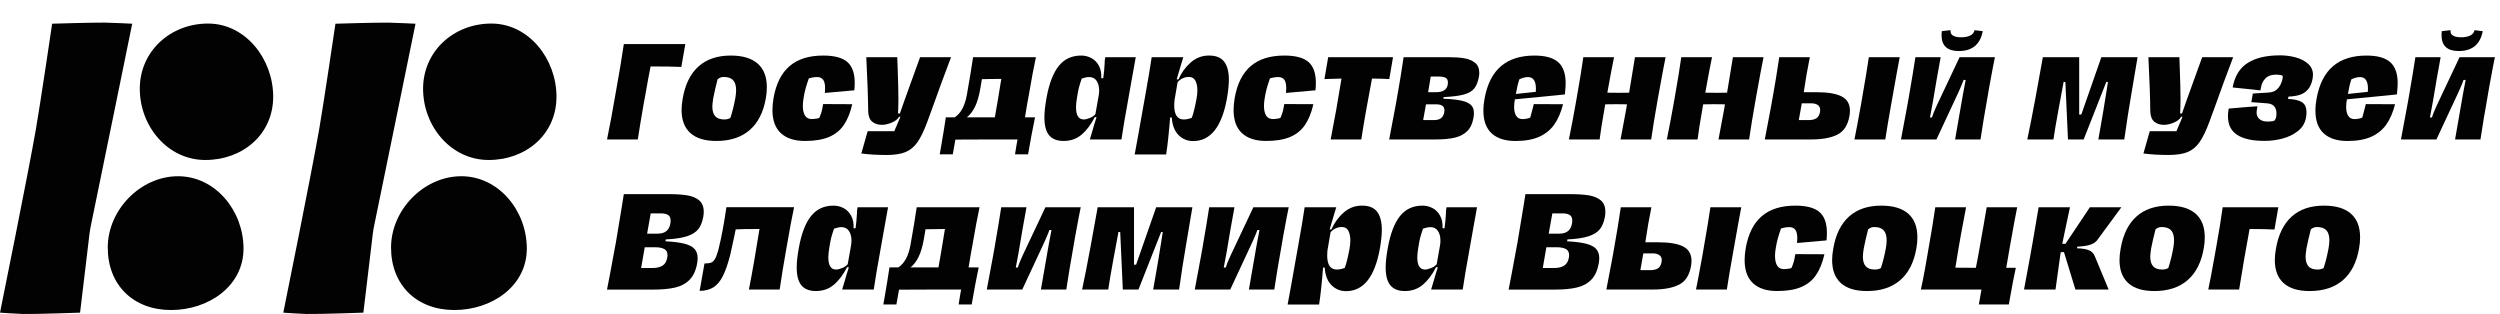
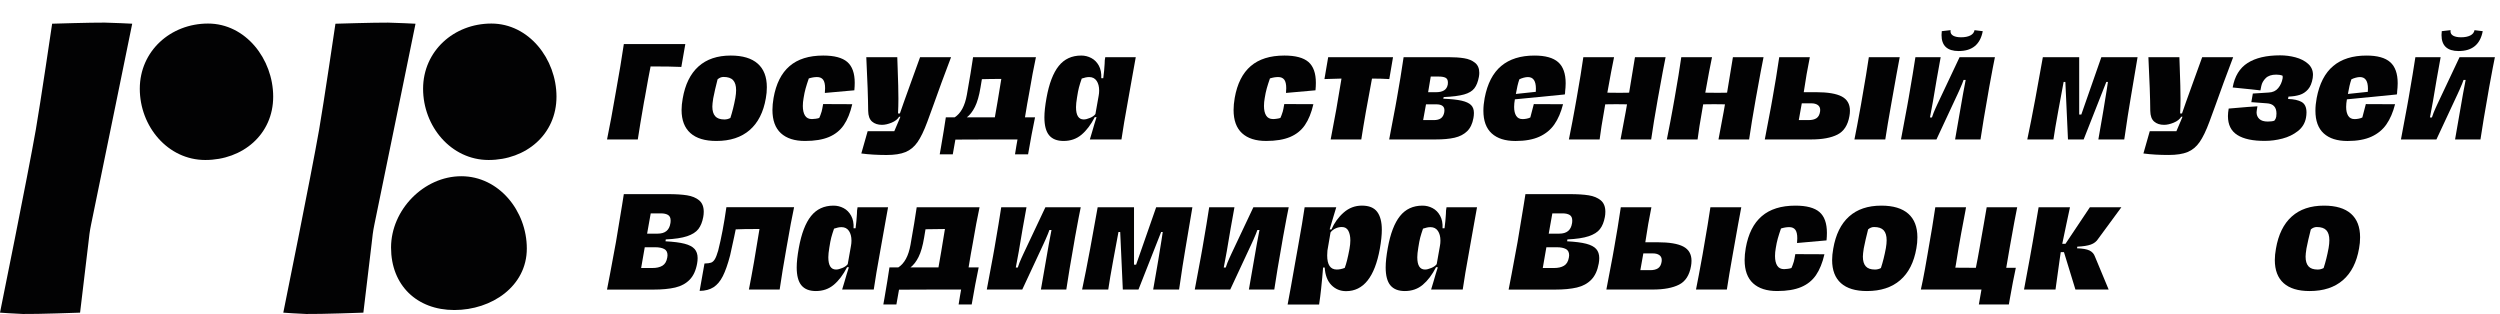
<svg xmlns="http://www.w3.org/2000/svg" width="414" height="52" viewBox="0 0 414 52" fill="none">
  <path d="M13.261 51.773C13.261 51.773 6.156 52.036 3.788 51.995C2.838 51.979 0 51.773 0 51.773C0 51.773 4.603 29.081 5.931 21.476C6.694 17.102 8.634 3.926 8.634 3.926C8.634 3.926 15.171 3.723 17.349 3.744C18.488 3.754 21.895 3.926 21.895 3.926C21.895 3.926 16.798 28.909 15.077 37.219C14.842 38.355 14.764 39.104 14.637 40.258L13.261 51.773Z" fill="#020203" />
-   <path d="M17.844 40.994C17.844 34.754 23.272 29.183 29.48 29.183C35.687 29.183 40.327 34.918 40.327 41.156C40.327 47.393 34.533 51.34 28.323 51.34C22.113 51.34 17.844 47.232 17.844 40.994Z" fill="#020203" />
  <path d="M23.15 14.698C23.15 8.458 28.243 3.9 34.453 3.9C40.663 3.9 45.24 9.771 45.24 16.011C45.24 22.251 40.207 26.494 33.997 26.494C27.787 26.494 23.15 20.936 23.15 14.698Z" fill="#020203" />
  <path d="M60.175 51.774C60.175 51.774 53.07 52.036 50.702 51.995C49.752 51.979 46.914 51.774 46.914 51.774C46.914 51.774 51.517 29.081 52.845 21.479C53.608 17.105 55.548 3.929 55.548 3.929C55.548 3.929 62.085 3.726 64.263 3.747C65.402 3.757 68.809 3.929 68.809 3.929C68.809 3.929 63.712 28.912 61.991 37.222C61.756 38.358 61.678 39.107 61.552 40.261L60.175 51.774Z" fill="#020203" />
  <path d="M64.758 40.994C64.758 34.754 70.186 29.183 76.394 29.183C82.604 29.183 87.241 34.918 87.241 41.156C87.241 47.393 81.447 51.34 75.237 51.34C69.03 51.34 64.758 47.232 64.758 40.994Z" fill="#020203" />
  <path d="M70.064 14.698C70.064 8.458 75.157 3.9 81.367 3.9C87.577 3.9 92.154 9.771 92.154 16.011C92.154 22.251 87.121 26.494 80.911 26.494C74.704 26.492 70.064 20.936 70.064 14.698Z" fill="#020203" />
  <path d="M101.987 15.226C102.536 12.202 102.976 9.558 103.307 7.293H113.489L112.829 11.084C111.688 11.029 109.99 11.001 107.739 11.001C107.519 12.064 107.204 13.775 106.792 16.136C106.751 16.302 106.702 16.549 106.647 16.882C106.195 19.479 105.85 21.549 105.618 23.096H100.525C100.965 20.969 101.452 18.346 101.987 15.226Z" fill="#020203" />
  <path d="M114.334 22.041C113.358 21.17 112.869 19.893 112.869 18.208C112.869 17.628 112.931 17.002 113.055 16.323C113.454 13.988 114.323 12.218 115.664 11.011C117.004 9.802 118.787 9.199 121.012 9.199C122.976 9.199 124.464 9.644 125.475 10.536C126.485 11.425 126.989 12.727 126.989 14.438C126.989 15.06 126.935 15.668 126.824 16.261C126.425 18.58 125.532 20.34 124.143 21.541C122.756 22.743 120.919 23.343 118.639 23.343C116.745 23.346 115.309 22.909 114.334 22.041ZM120.95 19.534C121.281 18.525 121.555 17.42 121.775 16.222C121.858 15.738 121.9 15.309 121.9 14.937C121.9 14.191 121.734 13.64 121.405 13.281C121.077 12.922 120.546 12.743 119.819 12.743C119.462 12.743 119.131 12.876 118.831 13.136C118.528 14.311 118.287 15.359 118.109 16.284C118.013 16.893 117.964 17.348 117.964 17.652C117.964 18.356 118.122 18.887 118.437 19.246C118.753 19.604 119.263 19.784 119.964 19.784C120.319 19.784 120.647 19.701 120.95 19.534Z" fill="#020203" />
  <path d="M129.318 22.061C128.384 21.206 127.916 19.922 127.916 18.208C127.916 17.6 127.978 16.939 128.102 16.219C128.514 13.871 129.396 12.114 130.752 10.949C132.105 9.782 133.963 9.199 136.328 9.199C138.168 9.199 139.498 9.555 140.315 10.265C141.133 10.978 141.542 12.127 141.542 13.713C141.542 14.1 141.521 14.514 141.48 14.956L136.595 15.392C136.623 15.005 136.636 14.742 136.636 14.605C136.636 13.955 136.527 13.487 136.307 13.195C136.087 12.904 135.751 12.761 135.298 12.761C134.871 12.761 134.418 12.837 133.937 12.99C133.717 13.624 133.541 14.173 133.412 14.636C133.28 15.099 133.169 15.634 133.073 16.24C132.99 16.695 132.949 17.132 132.949 17.545C132.949 18.221 133.068 18.752 133.308 19.139C133.549 19.526 133.929 19.719 134.452 19.719C134.618 19.719 134.825 19.703 135.07 19.667C135.316 19.633 135.516 19.589 135.668 19.532C135.723 19.394 135.785 19.246 135.854 19.087C135.924 18.928 135.992 18.723 136.061 18.476C136.131 18.226 136.212 17.813 136.31 17.233L141.133 17.254C140.804 18.676 140.336 19.828 139.731 20.712C139.125 21.596 138.305 22.254 137.267 22.691C136.23 23.125 134.913 23.343 133.321 23.343C131.585 23.346 130.253 22.917 129.318 22.061Z" fill="#020203" />
  <path d="M142.633 25.416L143.683 21.729H148.095C148.232 21.424 148.494 20.811 148.879 19.885L149.107 19.326H148.9C148.651 19.74 148.237 20.07 147.653 20.312C147.068 20.553 146.537 20.673 146.056 20.673C145.383 20.673 144.835 20.494 144.418 20.135C143.999 19.776 143.782 19.181 143.769 18.354C143.753 16.297 143.652 13.336 143.458 9.47H148.589L148.651 11.271C148.734 13.453 148.776 15.146 148.776 16.347C148.776 17.202 148.755 18.018 148.713 18.791H149.024C149.257 18.086 149.896 16.292 150.941 13.406C151.257 12.577 151.73 11.266 152.364 9.472H157.495C156.396 12.358 155.407 15.044 154.528 17.53L153.56 20.182C153.011 21.659 152.468 22.782 151.932 23.546C151.397 24.313 150.737 24.859 149.953 25.181C149.171 25.506 148.118 25.668 146.799 25.668C145.269 25.665 143.883 25.582 142.633 25.416Z" fill="#020203" />
  <path d="M170.107 17.194L169.735 19.43H171.404C171.034 21.185 170.648 23.229 170.249 25.561H168.084C168.112 25.298 168.187 24.828 168.311 24.152L168.498 23.096H168.311C166.676 23.096 164.989 23.096 163.253 23.096C161.517 23.096 159.835 23.104 158.212 23.117L157.78 25.561H155.617L155.803 24.505C156.161 22.449 156.435 20.756 156.629 19.43H158.093C159.11 18.78 159.783 17.54 160.112 15.702C160.593 12.995 160.937 10.918 161.142 9.467H171.551C171.181 11.206 170.821 13.099 170.48 15.143L170.293 16.177L170.107 17.194ZM161.449 17.701C161.064 18.468 160.616 19.045 160.109 19.43H164.746C165.007 17.995 165.364 15.876 165.817 13.07C164.539 13.07 163.468 13.086 162.601 13.112L162.373 14.48C162.145 15.86 161.835 16.934 161.449 17.701Z" fill="#020203" />
  <path d="M180.886 21.729C181.106 20.941 181.339 20.169 181.588 19.409L181.3 19.389C180.654 20.644 179.919 21.619 179.096 22.308C178.27 23 177.282 23.343 176.128 23.343C175.057 23.343 174.26 23.029 173.737 22.402C173.214 21.773 172.953 20.782 172.953 19.43C172.953 18.575 173.07 17.504 173.302 16.219C173.729 13.845 174.402 12.08 175.323 10.928C176.244 9.776 177.486 9.199 179.054 9.199C179.644 9.199 180.201 9.337 180.723 9.613C181.246 9.888 181.66 10.309 181.971 10.876C182.278 11.443 182.413 12.132 182.372 12.948H182.7C182.809 12.148 182.887 11.352 182.928 10.567C182.928 10.333 182.936 10.146 182.949 10.008L183.031 9.47H188.082C187.958 10.174 187.849 10.783 187.754 11.292C187.658 11.802 187.575 12.265 187.505 12.681L187.011 15.455C186.31 19.321 185.878 21.869 185.712 23.099H180.478L180.886 21.729ZM180.506 19.524C180.912 19.352 181.21 19.142 181.401 18.892C181.593 17.883 181.771 16.877 181.937 15.868C181.991 15.593 182.02 15.301 182.02 14.997C182.02 14.334 181.88 13.796 181.598 13.383C181.316 12.969 180.907 12.761 180.371 12.761C180.014 12.761 179.6 12.844 179.135 13.008C178.93 13.604 178.775 14.095 178.672 14.49C178.568 14.883 178.462 15.439 178.353 16.157C178.242 16.82 178.188 17.35 178.188 17.751C178.188 19.105 178.615 19.781 179.466 19.781C179.753 19.784 180.1 19.698 180.506 19.524Z" fill="#020203" />
-   <path d="M189.235 18.166L189.584 16.219C190.133 13.182 190.511 10.931 190.718 9.467H195.955C195.9 9.633 195.693 10.317 195.336 11.518L194.863 13.133L195.153 13.153C195.634 12.049 196.309 11.113 197.184 10.345C198.056 9.578 199.062 9.196 200.203 9.196C201.373 9.196 202.214 9.537 202.729 10.221C203.244 10.905 203.502 11.895 203.502 13.193C203.502 14.048 203.394 15.098 203.174 16.341C202.747 18.689 202.066 20.447 201.132 21.611C200.198 22.779 199.016 23.361 197.587 23.361C196.625 23.361 195.815 23.026 195.155 22.358C194.495 21.687 194.125 20.717 194.042 19.448H193.776L193.631 21.146C193.494 22.597 193.385 23.624 193.302 24.232L193.116 25.579H187.902C188.197 24.021 188.645 21.549 189.235 18.166ZM197.357 19.513C197.618 18.837 197.88 17.794 198.141 16.385C198.237 15.847 198.286 15.371 198.286 14.958C198.286 14.308 198.175 13.777 197.955 13.361C197.735 12.948 197.378 12.74 196.884 12.74C196.514 12.74 196.159 12.818 195.823 12.979C195.486 13.138 195.215 13.356 195.008 13.632C194.995 13.757 194.904 14.274 194.741 15.184L194.493 16.635C194.464 17.022 194.451 17.29 194.451 17.444C194.451 19.003 194.979 19.784 196.037 19.784C196.449 19.784 196.889 19.692 197.357 19.513Z" fill="#020203" />
  <path d="M205.684 22.061C204.75 21.206 204.281 19.922 204.281 18.208C204.281 17.6 204.343 16.939 204.468 16.219C204.879 13.871 205.761 12.114 207.117 10.949C208.47 9.782 210.328 9.199 212.693 9.199C214.533 9.199 215.863 9.555 216.681 10.265C217.498 10.978 217.907 12.127 217.907 13.713C217.907 14.1 217.886 14.514 217.845 14.956L212.96 15.39C212.988 15.002 213.001 14.74 213.001 14.602C213.001 13.952 212.892 13.484 212.673 13.193C212.453 12.902 212.116 12.759 211.663 12.759C211.236 12.759 210.784 12.834 210.302 12.987C210.082 13.622 209.906 14.17 209.777 14.633C209.645 15.096 209.534 15.632 209.438 16.237C209.355 16.692 209.314 17.129 209.314 17.543C209.314 18.219 209.433 18.749 209.674 19.136C209.914 19.524 210.295 19.716 210.817 19.716C210.983 19.716 211.19 19.701 211.436 19.664C211.682 19.63 211.881 19.586 212.033 19.529C212.088 19.391 212.15 19.243 212.22 19.084C212.29 18.926 212.357 18.72 212.427 18.473C212.497 18.224 212.577 17.81 212.675 17.231L217.498 17.251C217.17 18.674 216.701 19.825 216.096 20.709C215.49 21.593 214.67 22.251 213.632 22.688C212.595 23.122 211.278 23.341 209.687 23.341C207.95 23.346 206.618 22.917 205.684 22.061Z" fill="#020203" />
  <path d="M230.066 13.094C229.187 13.04 228.232 13.011 227.202 13.011C226.446 16.973 225.854 20.335 225.429 23.096H220.358C221.005 19.81 221.603 16.448 222.151 13.011C220.969 13.04 220.029 13.066 219.328 13.094L219.947 9.47H230.685L230.066 13.094Z" fill="#020203" />
  <path d="M231.077 17.67L231.325 16.281C231.737 14.004 232.107 11.731 232.438 9.467H239.835C240.852 9.467 241.724 9.527 242.454 9.644C243.181 9.761 243.784 10.01 244.257 10.39C244.731 10.769 244.969 11.326 244.969 12.056C244.969 12.264 244.948 12.485 244.907 12.719C244.757 13.533 244.506 14.17 244.154 14.625C243.805 15.08 243.238 15.421 242.454 15.642C241.67 15.863 240.544 16.008 239.072 16.076L239.01 16.344C240.317 16.398 241.328 16.51 242.05 16.674C242.772 16.84 243.29 17.082 243.608 17.399C243.924 17.717 244.081 18.151 244.081 18.705C244.081 18.993 244.053 19.277 243.999 19.555C243.833 20.493 243.484 21.221 242.948 21.739C242.413 22.256 241.722 22.612 240.878 22.805C240.032 23 238.984 23.093 237.734 23.093H230.047C230.264 22.02 230.608 20.21 231.077 17.67ZM238.63 19.576C238.912 19.368 239.093 19.03 239.176 18.562C239.189 18.491 239.196 18.39 239.196 18.25C239.196 17.6 238.743 17.277 237.835 17.277H236.146L235.672 19.888H237.445C237.952 19.885 238.348 19.784 238.63 19.576ZM239.134 14.968C239.463 14.768 239.67 14.441 239.753 13.986C239.766 13.902 239.773 13.791 239.773 13.653C239.773 13.268 239.641 13.008 239.383 12.875C239.121 12.743 238.751 12.678 238.27 12.678H236.93L236.498 15.267H237.838C238.373 15.267 238.806 15.169 239.134 14.968Z" fill="#020203" />
  <path d="M258.037 10.296C258.862 11.029 259.274 12.194 259.274 13.795C259.274 14.196 259.24 14.708 259.17 15.329H259.191L259.129 15.641L250.864 16.45C250.781 16.905 250.74 17.326 250.74 17.714C250.74 18.335 250.854 18.826 251.082 19.185C251.309 19.544 251.661 19.723 252.142 19.723C252.347 19.723 252.575 19.7 252.823 19.651C253.069 19.604 253.268 19.536 253.421 19.453C253.612 18.764 253.806 18.023 253.998 17.238L258.841 17.259C258.497 18.598 258.021 19.71 257.408 20.592C256.795 21.476 255.967 22.157 254.924 22.633C253.879 23.109 252.562 23.348 250.968 23.348C249.263 23.348 247.951 22.932 247.032 22.095C246.111 21.26 245.65 20.007 245.65 18.335C245.65 17.672 245.72 16.975 245.857 16.242C246.31 13.853 247.224 12.082 248.598 10.93C249.972 9.778 251.806 9.201 254.101 9.201C255.899 9.199 257.211 9.565 258.037 10.296ZM252.326 12.865C252.065 12.935 251.824 13.023 251.604 13.135C251.384 13.769 251.193 14.578 251.027 15.558L254.326 15.207C254.339 15.082 254.347 14.911 254.347 14.69C254.347 13.405 253.907 12.763 253.027 12.763C252.823 12.761 252.587 12.797 252.326 12.865Z" fill="#020203" />
  <path d="M275.823 9.469C275.59 10.587 275.212 12.602 274.689 15.517L274.544 16.305C274.063 19.011 273.693 21.276 273.432 23.099H268.36C268.58 22.009 268.862 20.504 269.206 18.582C269.248 18.294 269.323 17.857 269.434 17.277C269.064 17.264 268.466 17.256 267.641 17.256C266.844 17.256 266.239 17.264 265.827 17.277L265.724 17.878C265.312 20.184 265.038 21.923 264.898 23.096H259.809C260 22.199 260.192 21.219 260.386 20.155C260.577 19.092 260.709 18.387 260.776 18.042L261.087 16.302C261.581 13.512 261.954 11.235 262.199 9.467H267.289C267.015 10.764 266.642 12.725 266.176 15.348C266.658 15.361 267.351 15.369 268.257 15.369C268.958 15.369 269.465 15.361 269.783 15.348C270.153 13.195 270.477 11.232 270.751 9.467H275.823V9.469Z" fill="#020203" />
  <path d="M292.043 9.469C291.81 10.587 291.433 12.602 290.91 15.517L290.765 16.305C290.284 19.011 289.914 21.276 289.652 23.099H284.581C284.801 22.009 285.083 20.504 285.427 18.582C285.468 18.294 285.544 17.857 285.655 17.277C285.285 17.264 284.687 17.256 283.862 17.256C283.065 17.256 282.459 17.264 282.048 17.277L281.944 17.878C281.533 20.184 281.259 21.923 281.119 23.096H276.029C276.221 22.199 276.412 21.219 276.606 20.155C276.798 19.092 276.93 18.387 276.997 18.042L277.308 16.302C277.802 13.512 278.174 11.235 278.42 9.467H283.51C283.235 10.764 282.863 12.725 282.397 15.348C282.878 15.361 283.572 15.369 284.477 15.369C285.179 15.369 285.686 15.361 286.004 15.348C286.374 13.195 286.698 11.232 286.972 9.467H292.043V9.469Z" fill="#020203" />
  <path d="M293.28 17.67L293.528 16.281C293.94 14.004 294.31 11.731 294.641 9.467H299.71C299.34 11.276 299.001 13.208 298.701 15.265H300.721C302.672 15.265 304.098 15.504 304.999 15.98C305.899 16.456 306.349 17.241 306.349 18.33C306.349 18.634 306.321 18.931 306.266 19.219C306.005 20.725 305.345 21.747 304.287 22.285C303.229 22.823 301.78 23.093 299.937 23.093H292.25C292.47 22.02 292.811 20.21 293.28 17.67ZM300.804 19.576C301.12 19.368 301.319 19.009 301.402 18.499C301.415 18.429 301.423 18.333 301.423 18.208C301.423 17.849 301.288 17.576 301.022 17.389C300.753 17.202 300.398 17.111 299.961 17.111H298.375L297.88 19.885H299.529C300.062 19.885 300.486 19.784 300.804 19.576ZM308.181 17.319C308.867 13.385 309.302 10.767 309.48 9.469H314.593C314.373 10.587 313.9 13.206 313.173 17.319C312.774 19.542 312.451 21.468 312.202 23.099H307.092C307.351 21.84 307.716 19.914 308.181 17.319Z" fill="#020203" />
  <path d="M315.831 17.587L316.079 16.198C316.586 13.271 316.959 11.027 317.192 9.467H321.376C320.936 11.841 320.509 14.285 320.097 16.799L319.603 19.451H319.932C320.11 18.9 320.307 18.395 320.519 17.94C320.731 17.485 320.853 17.223 320.879 17.152L324.506 9.469H330.359C330.207 10.158 329.891 11.825 329.41 14.461L329.205 15.663C328.696 18.507 328.284 20.985 327.969 23.099H323.764L323.95 22.022C324.266 20.283 324.644 18.114 325.084 15.52L325.516 13.242H325.166C325.071 13.546 324.856 14.071 324.527 14.815C324.349 15.174 324.237 15.416 324.199 15.54L320.674 23.099H314.801C315.018 21.991 315.362 20.155 315.831 17.587ZM324.362 8.453C322.465 8.453 321.518 7.569 321.518 5.801C321.518 5.676 321.531 5.463 321.559 5.159L323.024 4.992C323.008 5.034 323.003 5.096 323.003 5.179C323.003 5.51 323.161 5.759 323.477 5.926C323.792 6.092 324.219 6.175 324.755 6.175C325.373 6.175 325.88 6.076 326.282 5.876C326.68 5.676 326.913 5.382 326.983 4.997L328.344 5.164C327.93 7.356 326.602 8.453 324.362 8.453Z" fill="#020203" />
  <path d="M336.956 16.84L337.059 16.302C337.486 14.025 337.897 11.744 338.296 9.467H344.314V18.972H344.664L347.984 9.467H353.981C353.694 11.097 353.309 13.382 352.827 16.323C352.512 18.159 352.196 20.194 351.878 22.433L351.774 23.096H347.487C347.611 22.407 347.823 21.185 348.126 19.43L348.33 18.229L348.866 14.935L349.073 13.567H348.806L345.054 23.093H342.457L342.024 13.567H341.737L340.873 18.226C340.488 20.324 340.213 21.947 340.048 23.093H335.719C336.146 21.081 336.557 18.996 336.956 16.84Z" fill="#020203" />
  <path d="M354.949 25.416L356 21.729H360.411C360.549 21.424 360.81 20.811 361.195 19.885L361.423 19.326H361.216C360.968 19.74 360.554 20.07 359.969 20.312C359.384 20.553 358.854 20.673 358.372 20.673C357.7 20.673 357.151 20.494 356.735 20.135C356.315 19.776 356.098 19.181 356.085 18.354C356.07 16.297 355.969 13.336 355.775 9.47H360.906L360.968 11.271C361.051 13.453 361.092 15.146 361.092 16.347C361.092 17.202 361.071 18.018 361.03 18.791H361.34C361.573 18.086 362.212 16.292 363.258 13.406C363.573 12.577 364.047 11.266 364.681 9.472H369.812C368.712 12.358 367.724 15.044 366.844 17.53L365.874 20.177C365.325 21.653 364.782 22.776 364.246 23.541C363.71 24.308 363.051 24.854 362.267 25.176C361.485 25.501 360.432 25.663 359.112 25.663C357.588 25.665 356.202 25.582 354.949 25.416Z" fill="#020203" />
  <path d="M370.513 22.36C369.467 21.705 368.947 20.657 368.947 19.222C368.947 18.85 368.989 18.434 369.071 17.979L372.246 17.709L373.832 17.605L373.729 18.226C373.7 18.392 373.688 18.517 373.688 18.598C373.688 19.04 373.838 19.406 374.14 19.695C374.443 19.984 374.909 20.129 375.543 20.129C376.011 20.129 376.373 20.08 376.635 19.984C376.8 19.789 376.901 19.575 376.943 19.341C376.971 19.092 376.984 18.912 376.984 18.803C376.984 17.727 376.441 17.16 375.357 17.105L372.821 16.918L373.069 15.491L375.688 15.324C376.36 15.296 376.886 15.057 377.263 14.599C377.641 14.141 377.884 13.611 377.996 13.003C378.009 12.961 378.016 12.886 378.016 12.774C378.016 12.665 378.004 12.581 377.975 12.524C377.688 12.415 377.344 12.358 376.945 12.358C376.177 12.358 375.595 12.55 375.204 12.938C374.813 13.325 374.567 13.759 374.472 14.243C374.459 14.368 374.433 14.487 374.399 14.604C374.365 14.721 374.34 14.843 374.327 14.966L372.823 14.799L369.731 14.487C370.06 12.623 370.885 11.271 372.205 10.429C373.525 9.586 375.318 9.165 377.584 9.165C378.451 9.165 379.3 9.274 380.13 9.495C380.961 9.716 381.652 10.067 382.203 10.551C382.752 11.034 383.028 11.648 383.028 12.394C383.028 12.49 383.016 12.662 382.987 12.912C382.85 13.741 382.589 14.373 382.203 14.807C381.817 15.241 381.365 15.543 380.842 15.707C380.319 15.873 379.696 15.969 378.966 15.998L378.904 16.39C379.867 16.419 380.614 16.585 381.15 16.887C381.686 17.191 381.955 17.771 381.955 18.626C381.955 18.918 381.926 19.206 381.872 19.497C381.706 20.397 381.261 21.13 380.532 21.705C379.802 22.277 378.951 22.693 377.975 22.948C377 23.202 376.037 23.33 375.09 23.33C373.08 23.345 371.555 23.018 370.513 22.36Z" fill="#020203" />
  <path d="M395.82 10.296C396.645 11.029 397.057 12.194 397.057 13.795C397.057 14.196 397.023 14.708 396.953 15.329H396.974L396.912 15.641L388.647 16.45C388.565 16.905 388.523 17.326 388.523 17.714C388.523 18.335 388.637 18.826 388.865 19.185C389.092 19.544 389.444 19.723 389.926 19.723C390.13 19.723 390.358 19.7 390.606 19.651C390.852 19.604 391.051 19.536 391.204 19.453C391.395 18.764 391.589 18.023 391.781 17.238L396.625 17.259C396.281 18.598 395.804 19.71 395.191 20.592C394.578 21.476 393.75 22.157 392.707 22.633C391.662 23.109 390.345 23.348 388.751 23.348C387.046 23.348 385.734 22.932 384.815 22.095C383.894 21.26 383.434 20.007 383.434 18.335C383.434 17.672 383.503 16.975 383.641 16.242C384.093 13.853 385.007 12.082 386.381 10.93C387.755 9.778 389.589 9.201 391.884 9.201C393.685 9.199 394.997 9.565 395.82 10.296ZM390.112 12.865C389.851 12.935 389.61 13.023 389.39 13.135C389.17 13.769 388.979 14.578 388.813 15.558L392.112 15.207C392.125 15.082 392.133 14.911 392.133 14.69C392.133 13.405 391.693 12.763 390.813 12.763C390.606 12.761 390.373 12.797 390.112 12.865Z" fill="#020203" />
  <path d="M398.626 17.587L398.874 16.198C399.381 13.271 399.754 11.027 399.987 9.467H404.171C403.731 11.841 403.304 14.285 402.892 16.799L402.398 19.451H402.727C402.905 18.9 403.102 18.395 403.314 17.94C403.526 17.485 403.648 17.223 403.674 17.152L407.301 9.469H413.154C413.002 10.158 412.686 11.825 412.205 14.461L412 15.663C411.491 18.507 411.079 20.985 410.763 23.099H406.559L406.745 22.022C407.061 20.283 407.439 18.114 407.878 15.52L408.311 13.242H407.961C407.866 13.546 407.651 14.071 407.322 14.815C407.144 15.174 407.035 15.416 406.994 15.54L403.469 23.099H397.596C397.816 21.991 398.157 20.155 398.626 17.587ZM407.159 8.453C405.262 8.453 404.315 7.569 404.315 5.801C404.315 5.676 404.328 5.463 404.357 5.159L405.821 4.992C405.806 5.034 405.801 5.096 405.801 5.179C405.801 5.51 405.959 5.759 406.274 5.926C406.59 6.092 407.017 6.175 407.552 6.175C408.171 6.175 408.678 6.076 409.079 5.876C409.478 5.676 409.71 5.382 409.78 4.997L411.141 5.164C410.725 7.356 409.397 8.453 407.159 8.453Z" fill="#020203" />
  <path d="M101.019 45.38C101.611 42.248 101.94 40.472 102.007 40.058L103.016 33.969L103.304 32.147H110.621C111.899 32.147 112.95 32.212 113.775 32.344C114.601 32.477 115.266 32.752 115.775 33.173C116.283 33.595 116.539 34.227 116.539 35.069C116.539 35.373 116.51 35.662 116.456 35.94C116.303 36.769 116.034 37.435 115.641 37.939C115.248 38.444 114.627 38.836 113.775 39.12C112.924 39.403 111.749 39.58 110.251 39.648L110.21 39.959C111.542 40.03 112.593 40.162 113.364 40.362C114.135 40.563 114.686 40.854 115.022 41.233C115.359 41.613 115.527 42.115 115.527 42.736C115.527 43.041 115.499 43.337 115.444 43.628C115.24 44.788 114.826 45.685 114.207 46.319C113.589 46.953 112.792 47.385 111.817 47.614C110.841 47.843 109.633 47.957 108.189 47.957H100.52L101.019 45.38ZM109.695 44.002C110.119 43.748 110.388 43.295 110.5 42.645C110.528 42.479 110.541 42.354 110.541 42.271C110.541 41.774 110.36 41.428 109.995 41.236C109.63 41.044 109.138 40.945 108.523 40.945H106.771L106.173 44.382H108.008C108.706 44.387 109.27 44.26 109.695 44.002ZM111.014 36.993C111.04 36.884 111.056 36.725 111.056 36.517C111.056 36.075 110.911 35.768 110.624 35.594C110.337 35.422 109.943 35.334 109.449 35.334H107.759L107.162 38.691H108.913C110.135 38.691 110.836 38.127 111.014 36.993Z" fill="#020203" />
  <path d="M130.43 39.996L130.244 41.031C129.776 43.654 129.4 45.96 129.111 47.947H124.018C124.567 45.172 125.152 41.829 125.77 37.921C123.873 37.921 122.562 37.942 121.835 37.983L121.586 39.185C121.216 40.882 120.988 41.917 120.906 42.292C120.523 43.755 120.119 44.902 119.7 45.729C119.281 46.558 118.768 47.169 118.165 47.562C117.56 47.954 116.792 48.16 115.857 48.173L116.662 43.638C117.156 43.625 117.521 43.576 117.754 43.493C117.987 43.41 118.194 43.225 118.372 42.934C118.551 42.645 118.735 42.167 118.929 41.504C119.451 39.447 119.904 37.05 120.29 34.317H131.501C131.131 36.059 130.774 37.952 130.43 39.996Z" fill="#020203" />
  <path d="M139.869 46.582C140.089 45.794 140.322 45.022 140.571 44.263L140.281 44.242C139.634 45.498 138.899 46.473 138.076 47.162C137.251 47.853 136.262 48.197 135.108 48.197C134.037 48.197 133.24 47.882 132.718 47.255C132.195 46.626 131.934 45.636 131.934 44.284C131.934 43.428 132.05 42.357 132.283 41.073C132.71 38.699 133.383 36.934 134.304 35.782C135.225 34.63 136.467 34.053 138.035 34.053C138.625 34.053 139.181 34.191 139.704 34.466C140.227 34.742 140.641 35.163 140.951 35.73C141.259 36.297 141.393 36.986 141.352 37.802H141.681C141.789 37.001 141.867 36.206 141.908 35.42C141.908 35.186 141.916 34.999 141.929 34.861L142.012 34.323H147.063C146.938 35.028 146.83 35.636 146.734 36.146C146.638 36.655 146.556 37.118 146.486 37.534L145.991 40.308C145.29 44.175 144.858 46.722 144.693 47.952H139.458L139.869 46.582ZM139.489 44.377C139.895 44.206 140.193 43.995 140.384 43.745C140.576 42.737 140.754 41.73 140.92 40.722C140.974 40.446 141.003 40.155 141.003 39.851C141.003 39.188 140.863 38.65 140.581 38.236C140.299 37.823 139.89 37.615 139.355 37.615C138.997 37.615 138.583 37.698 138.118 37.862C137.913 38.457 137.758 38.949 137.655 39.344C137.551 39.736 137.445 40.293 137.336 41.01C137.225 41.673 137.171 42.204 137.171 42.604C137.171 43.959 137.598 44.635 138.449 44.635C138.736 44.635 139.083 44.549 139.489 44.377Z" fill="#020203" />
  <path d="M160.771 42.047L160.399 44.283H162.068C161.698 46.038 161.312 48.082 160.914 50.414H158.748C158.776 50.152 158.851 49.681 158.976 49.005L159.162 47.95H158.976C157.34 47.95 155.653 47.95 153.917 47.95C152.181 47.95 150.499 47.957 148.877 47.97L148.444 50.414H146.281L146.468 49.359C146.825 47.302 147.099 45.609 147.293 44.283H148.757C149.774 43.633 150.447 42.393 150.776 40.555C151.257 37.849 151.601 35.771 151.806 34.32H162.215C161.845 36.06 161.485 37.953 161.144 39.996L160.958 41.031L160.771 42.047ZM152.113 42.554C151.728 43.322 151.28 43.899 150.773 44.283H155.41C155.671 42.848 156.028 40.729 156.481 37.924C155.203 37.924 154.132 37.94 153.265 37.965L153.037 39.333C152.807 40.714 152.499 41.788 152.113 42.554Z" fill="#020203" />
  <path d="M164.442 42.44L164.69 41.052C165.197 38.124 165.57 35.88 165.803 34.32H169.987C169.547 36.694 169.12 39.138 168.709 41.652L168.215 44.304H168.543C168.722 43.753 168.918 43.249 169.13 42.794C169.343 42.339 169.464 42.076 169.49 42.006L173.118 34.32H178.971C178.818 35.009 178.502 36.676 178.021 39.312L177.817 40.514C177.307 43.358 176.896 45.836 176.58 47.95H172.375L172.562 46.873C172.877 45.134 173.255 42.965 173.695 40.37L174.127 38.093H173.778C173.682 38.397 173.467 38.922 173.139 39.666C172.96 40.025 172.849 40.267 172.81 40.391L169.286 47.95H163.412C163.629 46.844 163.974 45.009 164.442 42.44Z" fill="#020203" />
  <path d="M180.434 41.694L180.538 41.156C180.965 38.878 181.376 36.598 181.774 34.32H187.793V43.826H188.142L191.462 34.32H197.46C197.173 35.95 196.787 38.236 196.306 41.176C195.99 43.012 195.674 45.048 195.356 47.286L195.253 47.95H190.965C191.089 47.261 191.302 46.038 191.604 44.283L191.809 43.082L192.344 39.788L192.551 38.42H192.285L188.533 47.947H185.938L185.506 38.42H185.218L184.352 43.08C183.966 45.178 183.692 46.8 183.526 47.947H179.197C179.624 45.934 180.036 43.849 180.434 41.694Z" fill="#020203" />
  <path d="M198.881 42.44L199.129 41.052C199.636 38.124 200.009 35.88 200.242 34.32H204.426C203.986 36.694 203.559 39.138 203.148 41.652L202.653 44.304H202.982C203.16 43.753 203.357 43.249 203.569 42.794C203.781 42.339 203.903 42.076 203.929 42.006L207.559 34.32H213.412C213.259 35.009 212.944 36.676 212.463 39.312L212.258 40.514C211.748 43.358 211.337 45.836 211.021 47.95H206.817L207.003 46.873C207.319 45.134 207.696 42.965 208.136 40.37L208.568 38.093H208.219C208.123 38.397 207.909 38.922 207.58 39.666C207.401 40.025 207.29 40.267 207.251 40.391L203.727 47.95H197.854C198.071 46.844 198.412 45.009 198.881 42.44Z" fill="#020203" />
  <path d="M214.566 43.02L214.915 41.072C215.463 38.036 215.841 35.784 216.048 34.32H221.285C221.231 34.487 221.024 35.17 220.667 36.372L220.193 37.986L220.481 38.007C220.962 36.902 221.637 35.966 222.512 35.199C223.384 34.432 224.39 34.05 225.531 34.05C226.701 34.05 227.542 34.39 228.057 35.074C228.572 35.758 228.83 36.749 228.83 38.046C228.83 38.901 228.722 39.952 228.502 41.195C228.075 43.542 227.394 45.3 226.46 46.465C225.526 47.632 224.344 48.215 222.915 48.215C221.953 48.215 221.143 47.879 220.483 47.211C219.823 46.54 219.453 45.57 219.371 44.302H219.104L218.959 45.999C218.822 47.45 218.713 48.477 218.631 49.086L218.444 50.432H213.23C213.528 48.875 213.976 46.402 214.566 43.02ZM222.688 44.367C222.949 43.691 223.21 42.648 223.472 41.239C223.568 40.701 223.617 40.225 223.617 39.811C223.617 39.161 223.505 38.631 223.285 38.215C223.066 37.802 222.708 37.594 222.214 37.594C221.844 37.594 221.49 37.672 221.153 37.833C220.817 37.991 220.545 38.21 220.338 38.485C220.325 38.61 220.235 39.128 220.072 40.038L219.823 41.486C219.795 41.873 219.782 42.141 219.782 42.294C219.782 43.854 220.31 44.634 221.368 44.634C221.78 44.634 222.219 44.546 222.688 44.367Z" fill="#020203" />
  <path d="M237.403 46.582C237.623 45.794 237.855 45.022 238.104 44.263L237.814 44.242C237.167 45.498 236.432 46.473 235.61 47.162C234.784 47.853 233.796 48.197 232.642 48.197C231.57 48.197 230.773 47.882 230.251 47.255C229.728 46.626 229.467 45.636 229.467 44.284C229.467 43.428 229.583 42.357 229.816 41.073C230.243 38.699 230.916 36.934 231.837 35.782C232.758 34.63 234 34.053 235.568 34.053C236.158 34.053 236.714 34.191 237.237 34.466C237.76 34.742 238.174 35.163 238.484 35.73C238.792 36.297 238.927 36.986 238.885 37.802H239.214C239.323 37.001 239.4 36.206 239.442 35.42C239.442 35.186 239.449 34.999 239.462 34.861L239.545 34.323H244.596C244.472 35.028 244.363 35.636 244.267 36.146C244.172 36.655 244.089 37.118 244.019 37.534L243.525 40.308C242.823 44.175 242.391 46.722 242.226 47.952H236.991L237.403 46.582ZM237.022 44.377C237.429 44.206 237.726 43.995 237.918 43.745C238.109 42.737 238.288 41.73 238.453 40.722C238.508 40.446 238.536 40.155 238.536 39.851C238.536 39.188 238.396 38.65 238.114 38.236C237.832 37.823 237.423 37.615 236.888 37.615C236.531 37.615 236.117 37.698 235.651 37.862C235.447 38.457 235.291 38.949 235.188 39.344C235.084 39.736 234.978 40.293 234.869 41.01C234.758 41.673 234.704 42.204 234.704 42.604C234.704 43.959 235.131 44.635 235.982 44.635C236.269 44.635 236.616 44.549 237.022 44.377Z" fill="#020203" />
  <path d="M250.325 45.38C250.917 42.248 251.246 40.472 251.313 40.058L252.322 33.969L252.612 32.147H259.93C261.208 32.147 262.258 32.212 263.084 32.344C263.909 32.477 264.574 32.752 265.084 33.173C265.591 33.595 265.847 34.227 265.847 35.069C265.847 35.373 265.819 35.662 265.765 35.94C265.612 36.769 265.343 37.435 264.949 37.939C264.559 38.444 263.935 38.836 263.084 39.12C262.233 39.403 261.058 39.58 259.56 39.648L259.518 39.959C260.851 40.03 261.901 40.162 262.672 40.362C263.444 40.563 263.995 40.854 264.331 41.233C264.667 41.613 264.836 42.115 264.836 42.736C264.836 43.041 264.807 43.337 264.753 43.628C264.548 44.788 264.134 45.685 263.516 46.319C262.898 46.953 262.101 47.385 261.125 47.614C260.15 47.843 258.941 47.957 257.497 47.957H249.828L250.325 45.38ZM259.003 44.002C259.428 43.748 259.697 43.295 259.808 42.645C259.837 42.479 259.85 42.354 259.85 42.271C259.85 41.774 259.668 41.428 259.304 41.236C258.939 41.044 258.447 40.945 257.831 40.945H256.08L255.482 44.382H257.316C258.015 44.387 258.576 44.26 259.003 44.002ZM260.323 36.993C260.349 36.884 260.364 36.725 260.364 36.517C260.364 36.075 260.22 35.768 259.932 35.594C259.645 35.422 259.252 35.334 258.758 35.334H257.068L256.47 38.691H258.222C259.443 38.691 260.144 38.127 260.323 36.993Z" fill="#020203" />
  <path d="M267.044 42.523L267.292 41.135C267.703 38.857 268.073 36.585 268.405 34.32H273.473C273.103 36.13 272.764 38.062 272.464 40.118H274.485C276.436 40.118 277.862 40.358 278.762 40.833C279.663 41.309 280.113 42.094 280.113 43.184C280.113 43.488 280.085 43.784 280.03 44.073C279.769 45.578 279.109 46.6 278.051 47.138C276.992 47.676 275.543 47.947 273.701 47.947H266.014C266.231 46.873 266.575 45.063 267.044 42.523ZM274.565 44.429C274.881 44.221 275.08 43.862 275.163 43.353C275.176 43.282 275.184 43.186 275.184 43.062C275.184 42.703 275.049 42.43 274.783 42.242C274.514 42.055 274.159 41.964 273.722 41.964H272.136L271.641 44.739H273.29C273.823 44.739 274.25 44.635 274.565 44.429ZM281.945 42.17C282.631 38.236 283.065 35.618 283.244 34.32H288.357C288.137 35.438 287.663 38.056 286.936 42.17C286.538 44.393 286.214 46.319 285.966 47.95H280.856C281.112 46.694 281.477 44.767 281.945 42.17Z" fill="#020203" />
  <path d="M290.313 46.915C289.378 46.059 288.91 44.775 288.91 43.062C288.91 42.453 288.972 41.793 289.096 41.073C289.508 38.725 290.39 36.967 291.746 35.803C293.099 34.635 294.957 34.053 297.322 34.053C299.162 34.053 300.492 34.409 301.309 35.119C302.127 35.831 302.536 36.98 302.536 38.566C302.536 38.954 302.515 39.367 302.474 39.809L297.589 40.243C297.617 39.856 297.63 39.593 297.63 39.456C297.63 38.806 297.521 38.337 297.301 38.046C297.081 37.755 296.745 37.612 296.292 37.612C295.865 37.612 295.413 37.688 294.931 37.841C294.711 38.475 294.535 39.024 294.406 39.487C294.274 39.95 294.163 40.485 294.067 41.091C293.984 41.546 293.943 41.983 293.943 42.396C293.943 43.072 294.062 43.602 294.302 43.99C294.543 44.377 294.923 44.57 295.446 44.57C295.612 44.57 295.819 44.554 296.065 44.518C296.31 44.484 296.51 44.44 296.662 44.383C296.717 44.245 296.779 44.096 296.849 43.938C296.918 43.779 296.986 43.574 297.056 43.327C297.125 43.077 297.206 42.664 297.304 42.084L302.127 42.105C301.798 43.527 301.33 44.679 300.725 45.563C300.119 46.447 299.299 47.105 298.261 47.541C297.224 47.976 295.909 48.194 294.315 48.194C292.579 48.199 291.247 47.77 290.313 46.915Z" fill="#020203" />
  <path d="M304.865 46.894C303.889 46.023 303.4 44.746 303.4 43.062C303.4 42.482 303.462 41.855 303.587 41.177C303.985 38.842 304.855 37.071 306.195 35.865C307.535 34.656 309.318 34.053 311.543 34.053C313.507 34.053 314.995 34.497 316.007 35.389C317.016 36.278 317.52 37.581 317.52 39.292C317.52 39.913 317.466 40.522 317.355 41.114C316.956 43.434 316.064 45.194 314.674 46.395C313.287 47.596 311.45 48.197 309.17 48.197C307.276 48.199 305.84 47.763 304.865 46.894ZM311.479 44.388C311.81 43.379 312.084 42.274 312.304 41.075C312.387 40.592 312.428 40.163 312.428 39.791C312.428 39.045 312.263 38.493 311.934 38.135C311.605 37.776 311.075 37.596 310.348 37.596C309.991 37.596 309.66 37.729 309.359 37.989C309.057 39.164 308.816 40.212 308.637 41.138C308.542 41.746 308.493 42.201 308.493 42.505C308.493 43.21 308.65 43.74 308.966 44.099C309.282 44.458 309.791 44.637 310.493 44.637C310.847 44.635 311.178 44.554 311.479 44.388Z" fill="#020203" />
  <path d="M332.234 44.346H333.821C333.518 45.727 333.181 47.474 332.811 49.585L332.667 50.415H327.699C327.893 49.255 328.035 48.433 328.131 47.95H318.094C318.327 46.915 318.554 45.781 318.774 44.554C318.994 43.324 319.139 42.503 319.206 42.089C319.235 41.91 319.289 41.585 319.372 41.117C319.783 38.839 320.153 36.575 320.485 34.323H325.574C325.52 34.614 325.484 34.815 325.471 34.924C324.907 37.864 324.529 39.921 324.337 41.096C324.268 41.58 324.117 42.505 323.885 43.873L323.802 44.328C324.544 44.344 325.678 44.349 327.202 44.349C327.409 43.34 327.608 42.284 327.799 41.179C328.074 39.549 328.314 38.184 328.521 37.079L328.995 34.323H334.046C333.758 35.745 333.399 37.664 332.974 40.08L332.788 41.114L332.234 44.346Z" fill="#020203" />
  <path d="M335.411 46.686C335.959 43.772 336.365 41.549 336.627 40.017L337.594 34.323H342.788L342.252 36.83L341.509 40.371H342.045L346.084 34.323H351.298L347.463 39.541C347.189 39.983 346.783 40.301 346.247 40.496C345.711 40.688 344.961 40.805 344.001 40.847L343.96 41.117C344.881 41.146 345.564 41.265 346.012 41.478C346.457 41.692 346.765 42.035 346.928 42.503L349.194 47.95H343.691L341.794 41.757H341.258L341.072 43.041L340.392 47.95H335.178C335.279 47.44 335.354 47.016 335.411 46.686Z" fill="#020203" />
-   <path d="M352.455 46.894C351.479 46.023 350.99 44.746 350.99 43.062C350.99 42.482 351.052 41.855 351.177 41.177C351.575 38.842 352.444 37.071 353.785 35.865C355.125 34.656 356.908 34.053 359.133 34.053C361.097 34.053 362.585 34.497 363.597 35.389C364.606 36.278 365.11 37.581 365.11 39.292C365.11 39.913 365.056 40.522 364.945 41.114C364.546 43.434 363.653 45.194 362.264 46.395C360.877 47.596 359.04 48.197 356.76 48.197C354.866 48.199 353.43 47.763 352.455 46.894ZM359.071 44.388C359.402 43.379 359.676 42.274 359.896 41.075C359.979 40.592 360.021 40.163 360.021 39.791C360.021 39.045 359.855 38.493 359.526 38.135C359.198 37.776 358.667 37.596 357.94 37.596C357.583 37.596 357.252 37.729 356.952 37.989C356.649 39.164 356.408 40.212 356.23 41.138C356.134 41.746 356.085 42.201 356.085 42.505C356.085 43.21 356.243 43.74 356.559 44.099C356.874 44.458 357.384 44.637 358.085 44.637C358.44 44.635 358.768 44.554 359.071 44.388Z" fill="#020203" />
-   <path d="M370.8 47.95H365.688C365.936 46.819 366.293 44.939 366.759 42.315L366.986 41.031C367.455 38.436 367.817 36.197 368.078 34.32H377.292L376.653 38.007C375.636 37.953 374.262 37.924 372.531 37.924C371.926 41.171 371.349 44.512 370.8 47.95Z" fill="#020203" />
  <path d="M378.175 46.894C377.2 46.023 376.711 44.746 376.711 43.062C376.711 42.482 376.773 41.855 376.897 41.177C377.296 38.842 378.165 37.071 379.505 35.865C380.846 34.656 382.629 34.053 384.854 34.053C386.818 34.053 388.306 34.497 389.317 35.389C390.326 36.278 390.831 37.581 390.831 39.292C390.831 39.913 390.777 40.522 390.665 41.114C390.267 43.434 389.374 45.194 387.985 46.395C386.598 47.596 384.761 48.197 382.481 48.197C380.587 48.199 379.151 47.763 378.175 46.894ZM384.792 44.388C385.123 43.379 385.397 42.274 385.617 41.075C385.7 40.592 385.741 40.163 385.741 39.791C385.741 39.045 385.576 38.493 385.247 38.135C384.918 37.776 384.388 37.596 383.661 37.596C383.304 37.596 382.973 37.729 382.673 37.989C382.37 39.164 382.129 40.212 381.951 41.138C381.855 41.746 381.806 42.201 381.806 42.505C381.806 43.21 381.964 43.74 382.279 44.099C382.595 44.458 383.105 44.637 383.806 44.637C384.16 44.635 384.489 44.554 384.792 44.388Z" fill="#020203" />
</svg>